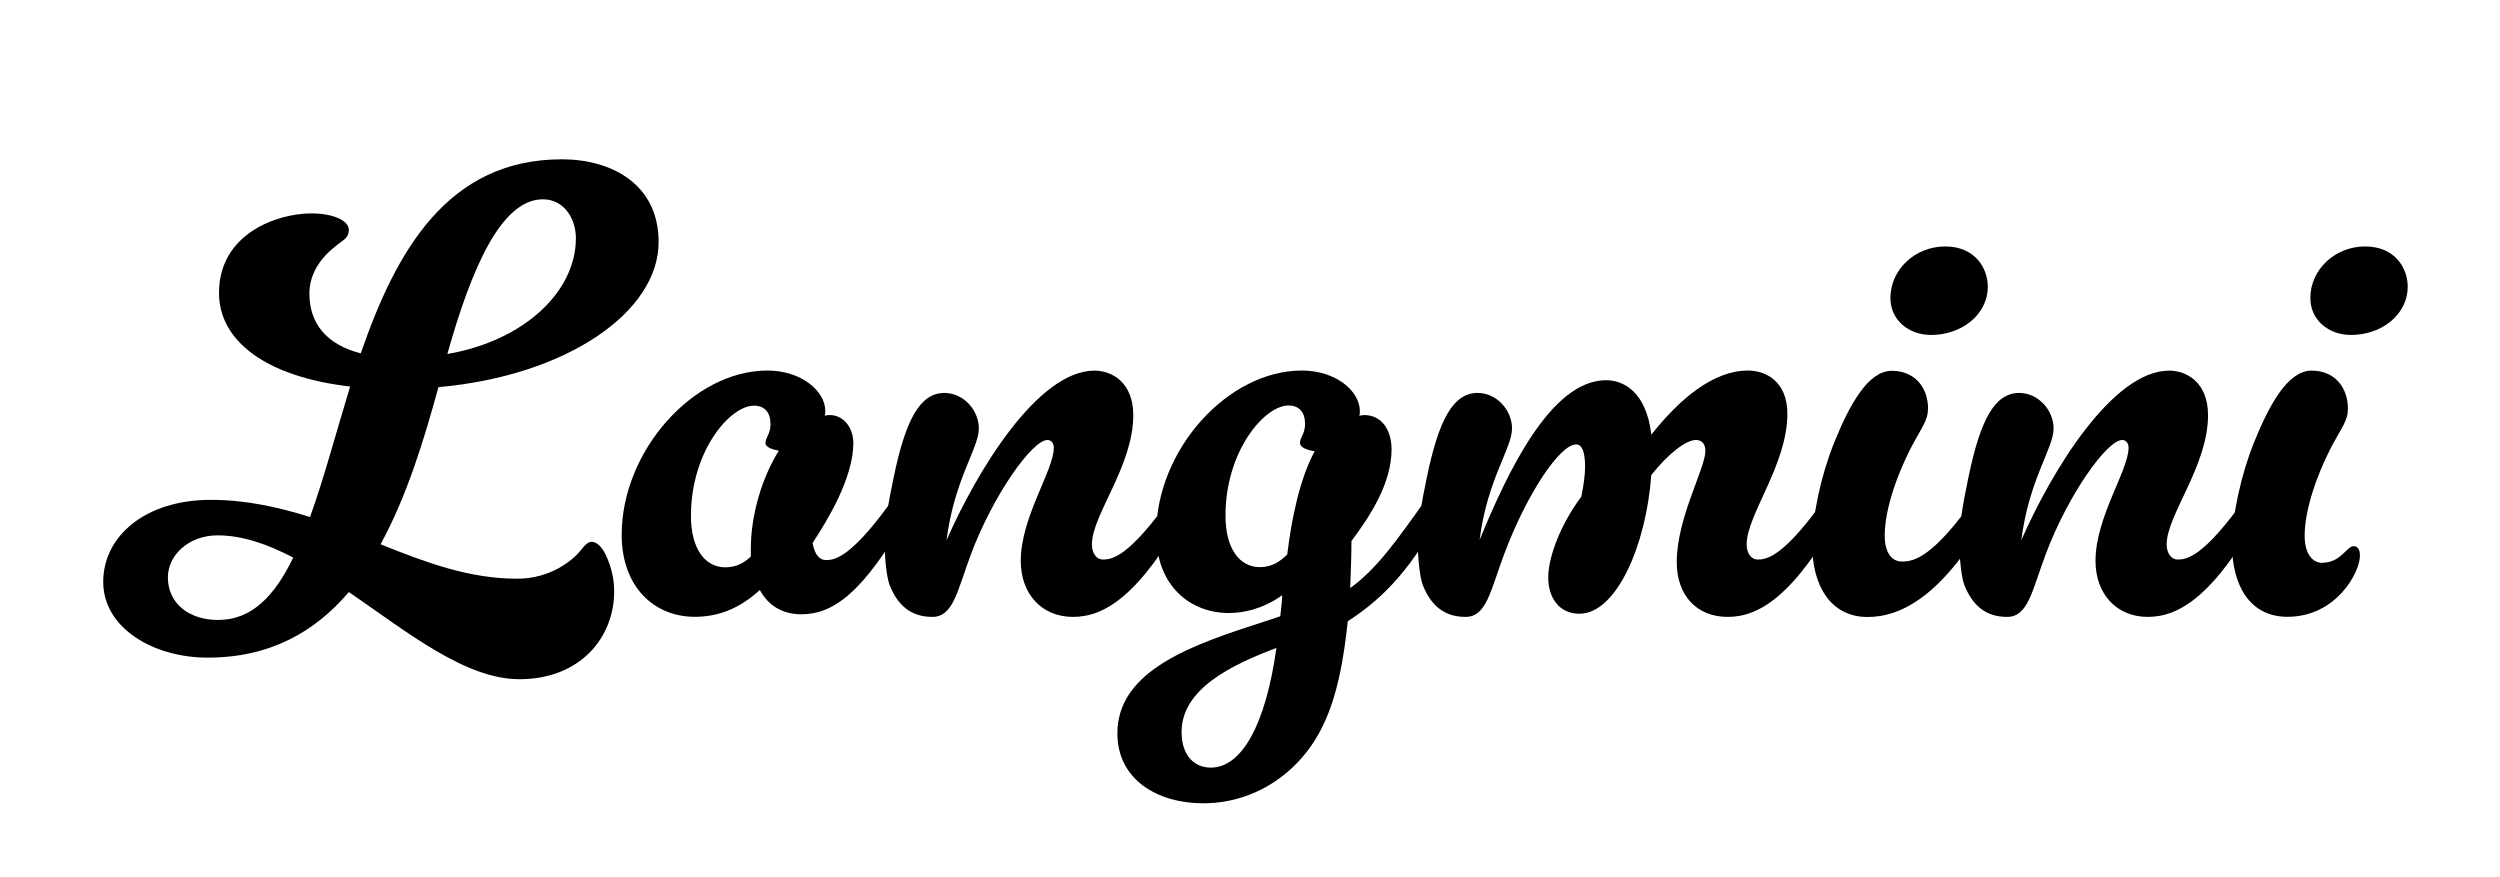
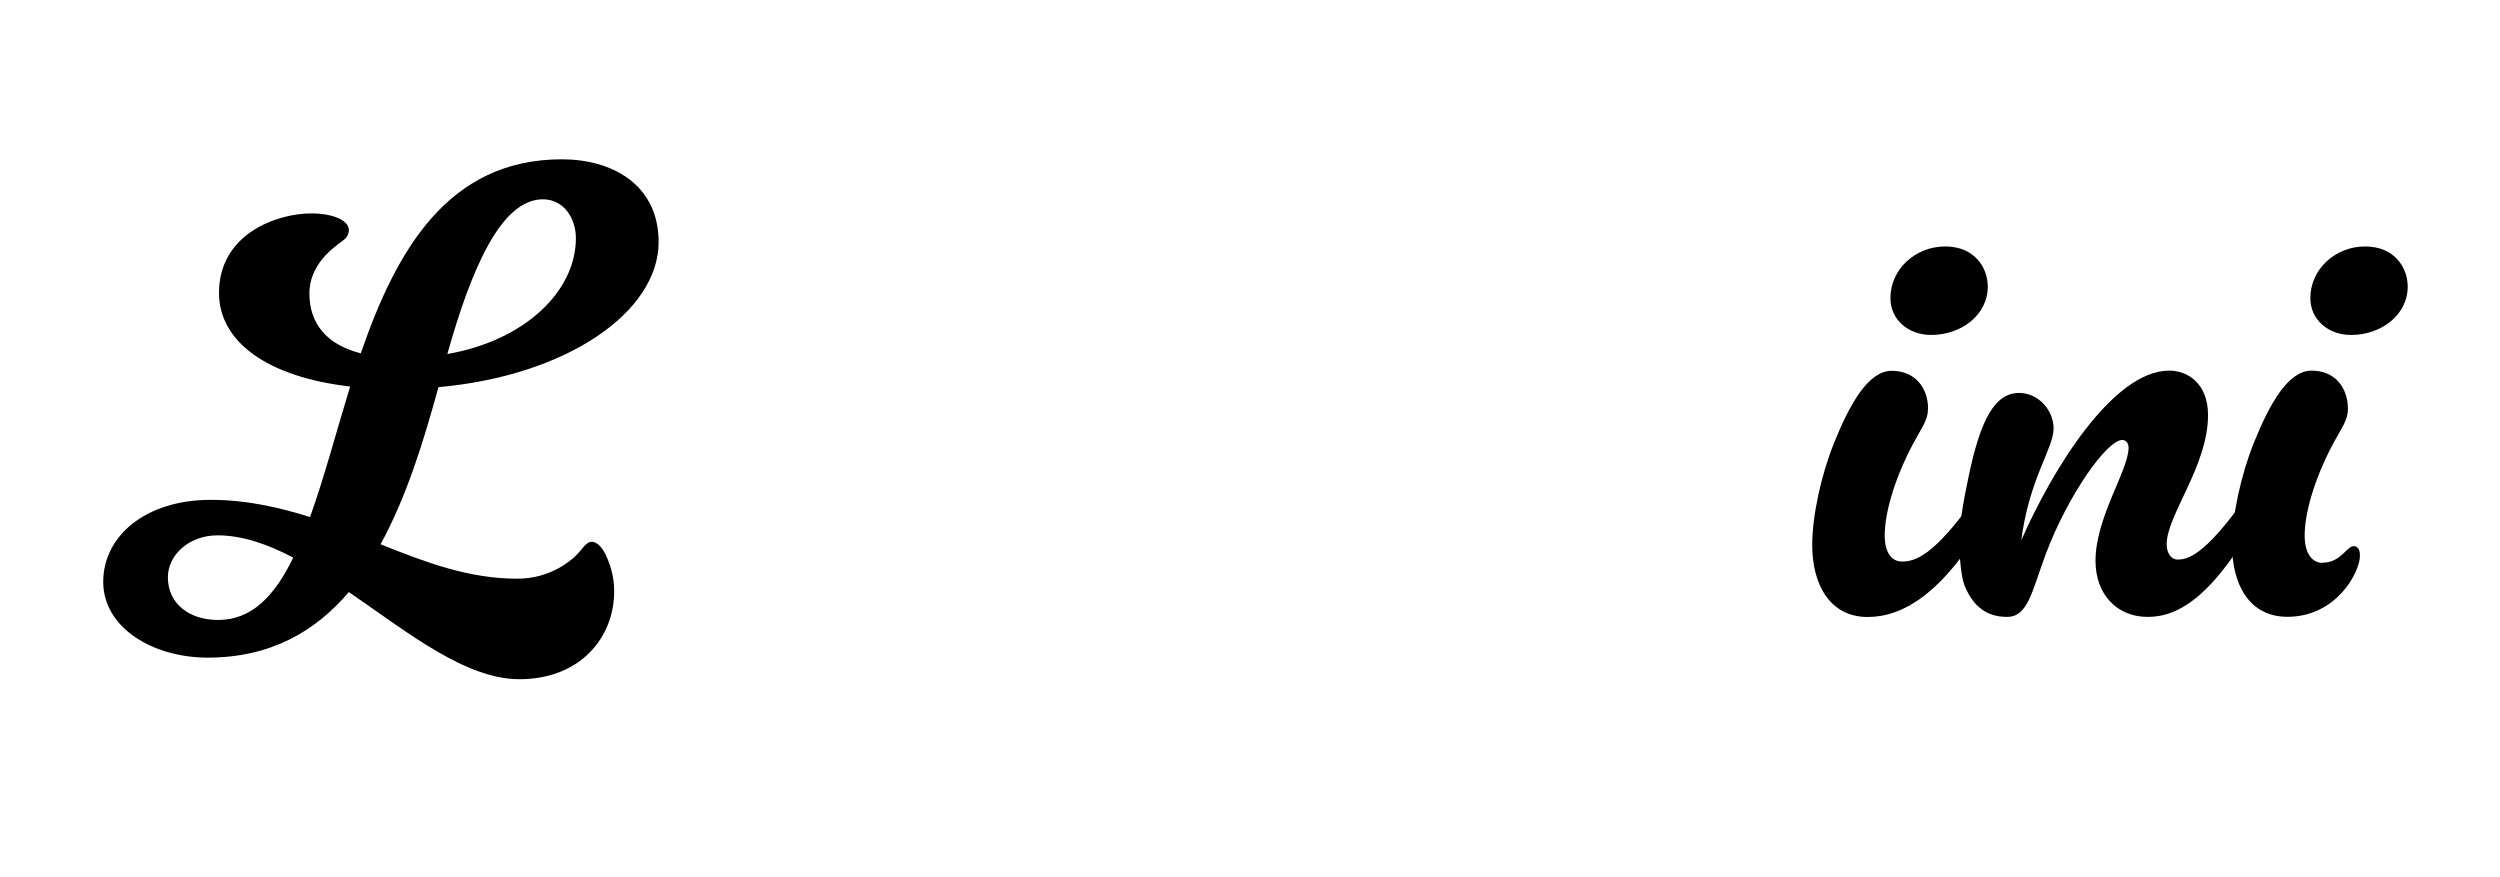
<svg xmlns="http://www.w3.org/2000/svg" id="Layer_1" viewBox="0 0 276.83 97.11">
  <path d="M39.95,39.13c3.88-11.27,9.58-21.49,22.27-21.49,5.5,0,10.71,2.75,10.71,9.16,0,7.75-10.15,14.8-24.38,16.07-1.62,5.92-3.52,12.12-6.41,17.4,4.93,1.97,9.72,3.81,15.15,3.81,3.66,0,6.13-2.04,6.98-3.1.49-.63.85-.99,1.27-.99s1.06.42,1.55,1.48c.63,1.34.92,2.68.92,4.02,0,5.07-3.73,9.72-10.5,9.72-5.99,0-12.4-5.21-18.88-9.65-3.73,4.37-8.67,7.26-15.64,7.26-6.06,0-11.56-3.31-11.56-8.38s4.65-9.09,11.91-9.09c4.02,0,7.61.85,10.99,1.9,1.55-4.3,2.89-9.37,4.44-14.45-9.23-1.06-14.52-5-14.52-10.36,0-6.55,6.41-8.81,10.22-8.81,2.4,0,4.16.78,4.16,1.83,0,.14,0,.56-.42.99s-3.95,2.33-3.95,6.06c0,3.24,1.83,5.64,5.71,6.62ZM32.48,61.75c-2.82-1.48-5.64-2.47-8.39-2.47-3.17,0-5.5,2.18-5.5,4.65,0,2.89,2.33,4.72,5.57,4.72,3.73,0,6.27-2.68,8.31-6.91ZM49.54,39.2c8.53-1.48,14.23-6.91,14.23-12.83,0-2.11-1.27-4.3-3.66-4.3-4.65,0-7.96,7.82-10.57,17.12Z" />
-   <path d="M84.13,65.34c-2.47,2.25-4.86,2.96-7.19,2.96-4.51,0-8.1-3.31-8.1-9.09,0-9.23,7.89-18.18,16.14-18.18,3.73,0,6.41,2.25,6.41,4.51,0,.28-.07.49-.07.49,0,0,.28-.07.56-.07,1.48,0,2.61,1.34,2.61,3.1,0,3.88-2.89,8.6-4.51,11.06.21,1.27.77,1.9,1.48,1.9.99,0,2.89-.28,7.68-7.12.28-.42.71-.63,1.06-.63.49,0,.92.42.92,1.06,0,.35-.07.71-.35,1.2-5.29,9.51-8.74,11.49-12.05,11.49-2.11,0-3.66-.99-4.58-2.68ZM83.14,61.61v-.85c0-3.66,1.2-7.82,3.1-10.85-.77-.14-1.48-.42-1.48-.84,0-.63.56-.99.56-2.11,0-1.27-.63-2.04-1.83-2.04-2.68,0-6.98,5.07-6.98,12.19,0,3.66,1.55,5.71,3.81,5.71,1.2,0,2.11-.49,2.82-1.2Z" />
-   <path d="M104.77,59.92c3.38-7.75,10.15-18.88,16.42-18.88,1.97,0,4.3,1.34,4.3,4.93,0,5.64-4.58,11.06-4.58,14.3,0,1.06.56,1.69,1.2,1.69.99,0,2.89-.21,7.68-7.05.28-.42.7-.63,1.06-.63.49,0,.92.42.92,1.06,0,.35-.07.71-.35,1.2-5.28,9.51-9.16,11.77-12.61,11.77s-5.78-2.54-5.78-6.2c0-4.86,3.66-10.01,3.66-12.54,0-.49-.28-.85-.7-.85-1.69,0-5.99,6.06-8.46,12.61-1.55,4.16-1.97,6.98-4.3,6.98-2.47,0-3.88-1.41-4.72-3.52-.35-.92-.56-3.1-.56-4.93,0-1.69.42-4.23.99-6.91,1.34-6.55,2.96-9.44,5.64-9.44,2.11,0,3.81,1.9,3.81,3.95,0,2.18-2.75,5.64-3.59,12.47Z" />
-   <path d="M150.5,46.03c.21,0,.35-.07.56-.07,1.97,0,3.03,1.69,3.03,3.8,0,3.73-2.33,7.33-4.44,10.15,0,1.55-.07,3.38-.14,5.21,2.89-2.11,4.93-4.93,8.67-10.22.28-.42.7-.63,1.06-.63.49,0,.92.42.92,1.06,0,.35-.07.71-.35,1.2-3.45,6.27-6.41,9.58-10.57,12.26-.42,4.02-1.13,8.25-2.75,11.56-2.54,5.29-7.61,8.6-13.25,8.6-5.07,0-9.51-2.61-9.51-7.75,0-7.05,8.53-9.87,16.14-12.33l1.9-.63c.14-1.2.21-1.9.21-2.33-2.18,1.55-4.3,1.97-5.92,1.97-4.16,0-8.03-2.89-8.03-8.81,0-9.23,7.89-18.04,16.14-18.04,3.73,0,6.41,2.25,6.41,4.51,0,.14,0,.35-.07.49ZM141.34,71.75c-5.07,1.9-10.5,4.58-10.5,9.3,0,2.61,1.41,3.95,3.24,3.95,3.38,0,6.06-4.65,7.26-13.25ZM142.54,61.39c.49-4.09,1.41-8.39,3.03-11.42-.85-.14-1.62-.42-1.62-.92,0-.63.56-.99.56-2.11,0-1.27-.63-2.04-1.83-2.04-2.68,0-6.98,5.07-6.98,12.19,0,3.66,1.55,5.71,3.81,5.71,1.34,0,2.25-.63,3.03-1.41Z" />
-   <path d="M182.84,48.15c3.17-4.02,6.91-7.12,10.71-7.12,1.97,0,4.37,1.2,4.37,4.79,0,5.64-4.51,11.2-4.51,14.45,0,1.06.56,1.69,1.2,1.69.99,0,2.89-.21,7.68-7.05.28-.42.7-.63,1.06-.63.49,0,.92.42.92,1.06,0,.35-.07.71-.35,1.2-5.29,9.51-9.16,11.77-12.61,11.77s-5.64-2.4-5.64-6.06c0-4.93,3.17-10.36,3.17-12.33,0-.63-.28-1.2-1.06-1.2-1.06,0-3.03,1.48-4.93,3.88-.56,7.82-3.88,15.36-7.96,15.36-2.18,0-3.45-1.69-3.45-4.02s1.41-5.92,3.66-8.95c.28-1.34.42-2.47.42-3.31,0-1.83-.42-2.47-.99-2.47-1.83,0-5.5,5.57-7.96,12.12-1.55,4.16-1.97,6.98-4.3,6.98-2.47,0-3.88-1.41-4.72-3.52-.35-.92-.56-3.1-.56-4.93,0-1.69.42-4.23.99-6.91,1.34-6.55,2.96-9.44,5.64-9.44,2.11,0,3.81,1.9,3.81,3.95,0,2.18-2.75,5.64-3.59,12.33,3.1-7.54,7.89-17.69,14.02-17.69,1.76,0,4.44,1.13,5,6.06Z" />
  <path d="M213.49,45.26c0,1.27-.63,1.97-1.69,3.95-2.11,4.02-3.1,7.68-3.1,10.08,0,2.11.92,2.89,1.9,2.89,1.34,0,3.45-.42,8.24-7.26.28-.42.7-.63,1.06-.63.49,0,.92.42.92,1.06,0,.35-.07.71-.35,1.2-5.29,9.51-10.01,11.77-13.67,11.77-4.16,0-6.13-3.59-6.13-7.96,0-3.24.99-7.75,2.4-11.27,1.76-4.37,3.81-8.03,6.41-8.03s4.02,1.9,4.02,4.23ZM209.33,33c0-3.17,2.75-5.71,6.06-5.71s4.72,2.4,4.72,4.44c0,3.17-2.96,5.36-6.27,5.36-2.54,0-4.51-1.69-4.51-4.09Z" />
  <path d="M223.78,59.92c3.38-7.75,10.15-18.88,16.42-18.88,1.97,0,4.3,1.34,4.3,4.93,0,5.64-4.58,11.06-4.58,14.3,0,1.06.56,1.69,1.2,1.69.99,0,2.89-.21,7.68-7.05.28-.42.71-.63,1.06-.63.49,0,.92.42.92,1.06,0,.35-.07.71-.35,1.2-5.29,9.51-9.16,11.77-12.61,11.77s-5.78-2.54-5.78-6.2c0-4.86,3.66-10.01,3.66-12.54,0-.49-.28-.85-.7-.85-1.69,0-5.99,6.06-8.46,12.61-1.55,4.16-1.97,6.98-4.3,6.98-2.47,0-3.88-1.41-4.72-3.52-.35-.92-.56-3.1-.56-4.93,0-1.69.42-4.23.99-6.91,1.34-6.55,2.96-9.44,5.64-9.44,2.11,0,3.81,1.9,3.81,3.95,0,2.18-2.75,5.64-3.59,12.47Z" />
  <path d="M257.17,62.31c2.04,0,2.68-1.83,3.45-1.83.49,0,.7.42.7,1.06,0,1.83-2.61,6.76-8.03,6.76-4.23,0-6.13-3.59-6.13-7.96,0-3.24.99-7.75,2.4-11.27,1.76-4.37,3.81-8.03,6.41-8.03s4.02,1.9,4.02,4.23c0,1.27-.63,1.97-1.69,3.95-2.11,4.02-3.1,7.68-3.1,10.08,0,2.11.92,3.03,1.97,3.03ZM255.83,33c0-3.17,2.75-5.71,6.06-5.71s4.72,2.4,4.72,4.44c0,3.17-2.96,5.36-6.27,5.36-2.54,0-4.51-1.69-4.51-4.09Z" />
</svg>